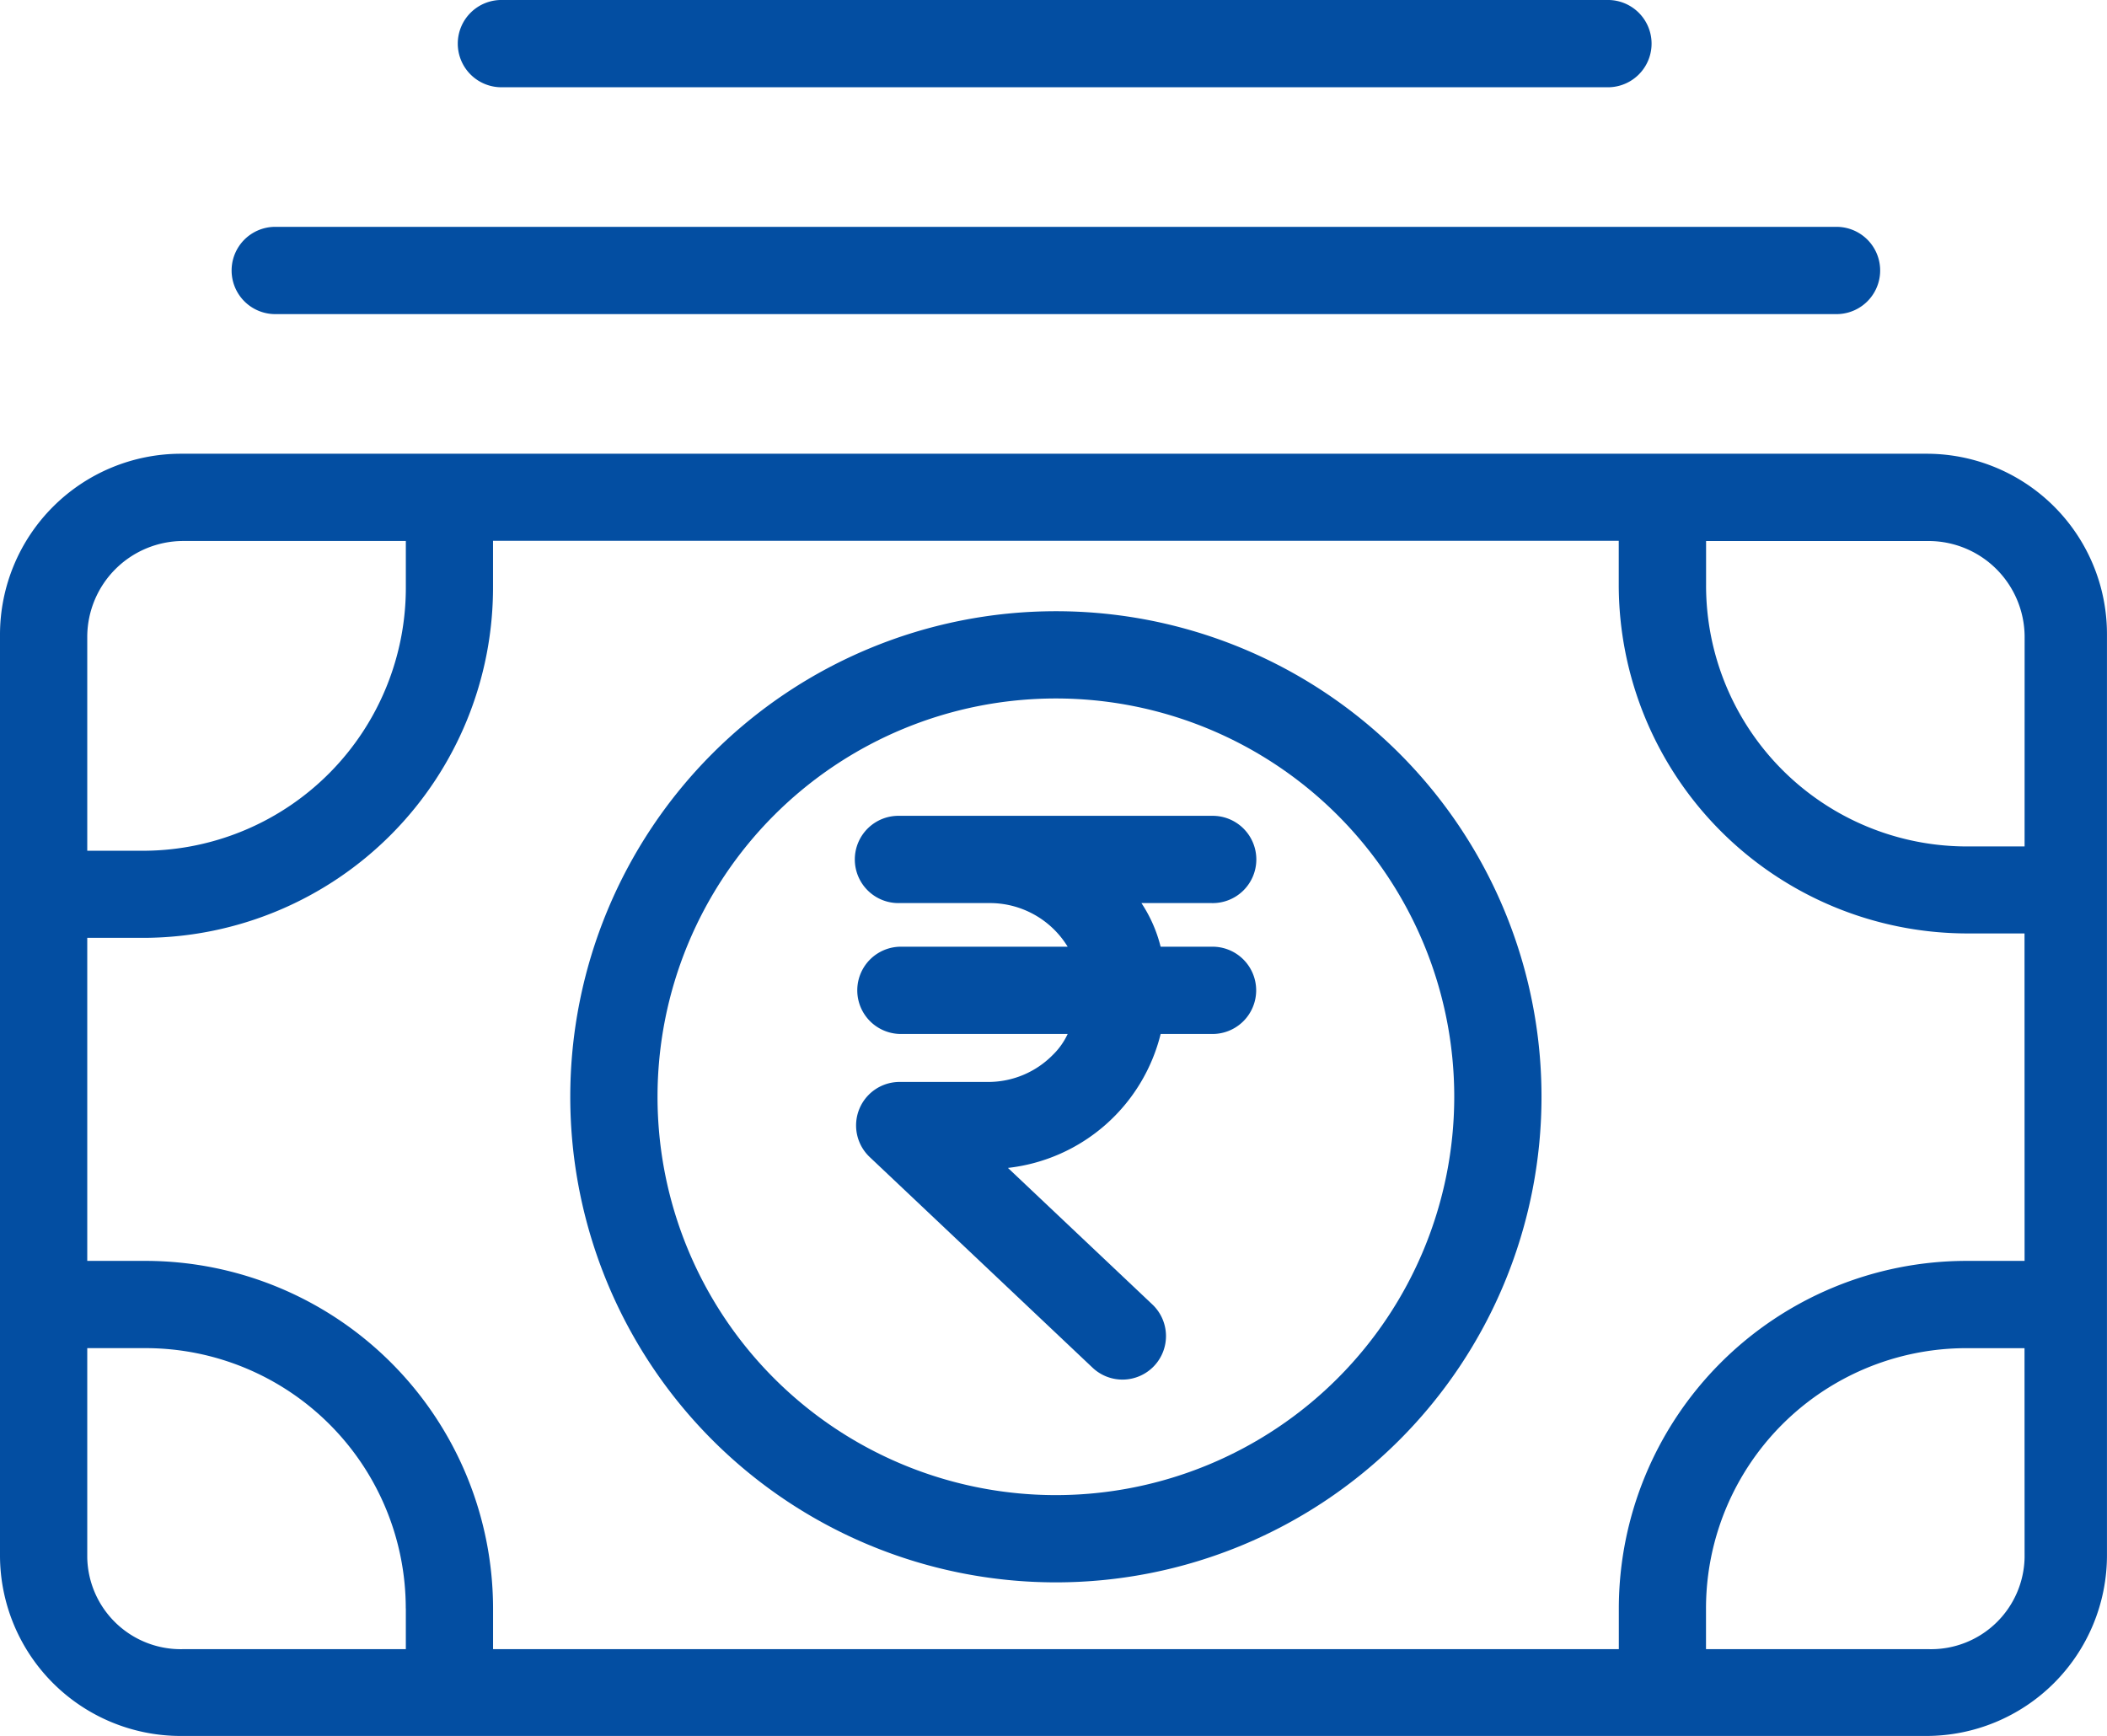
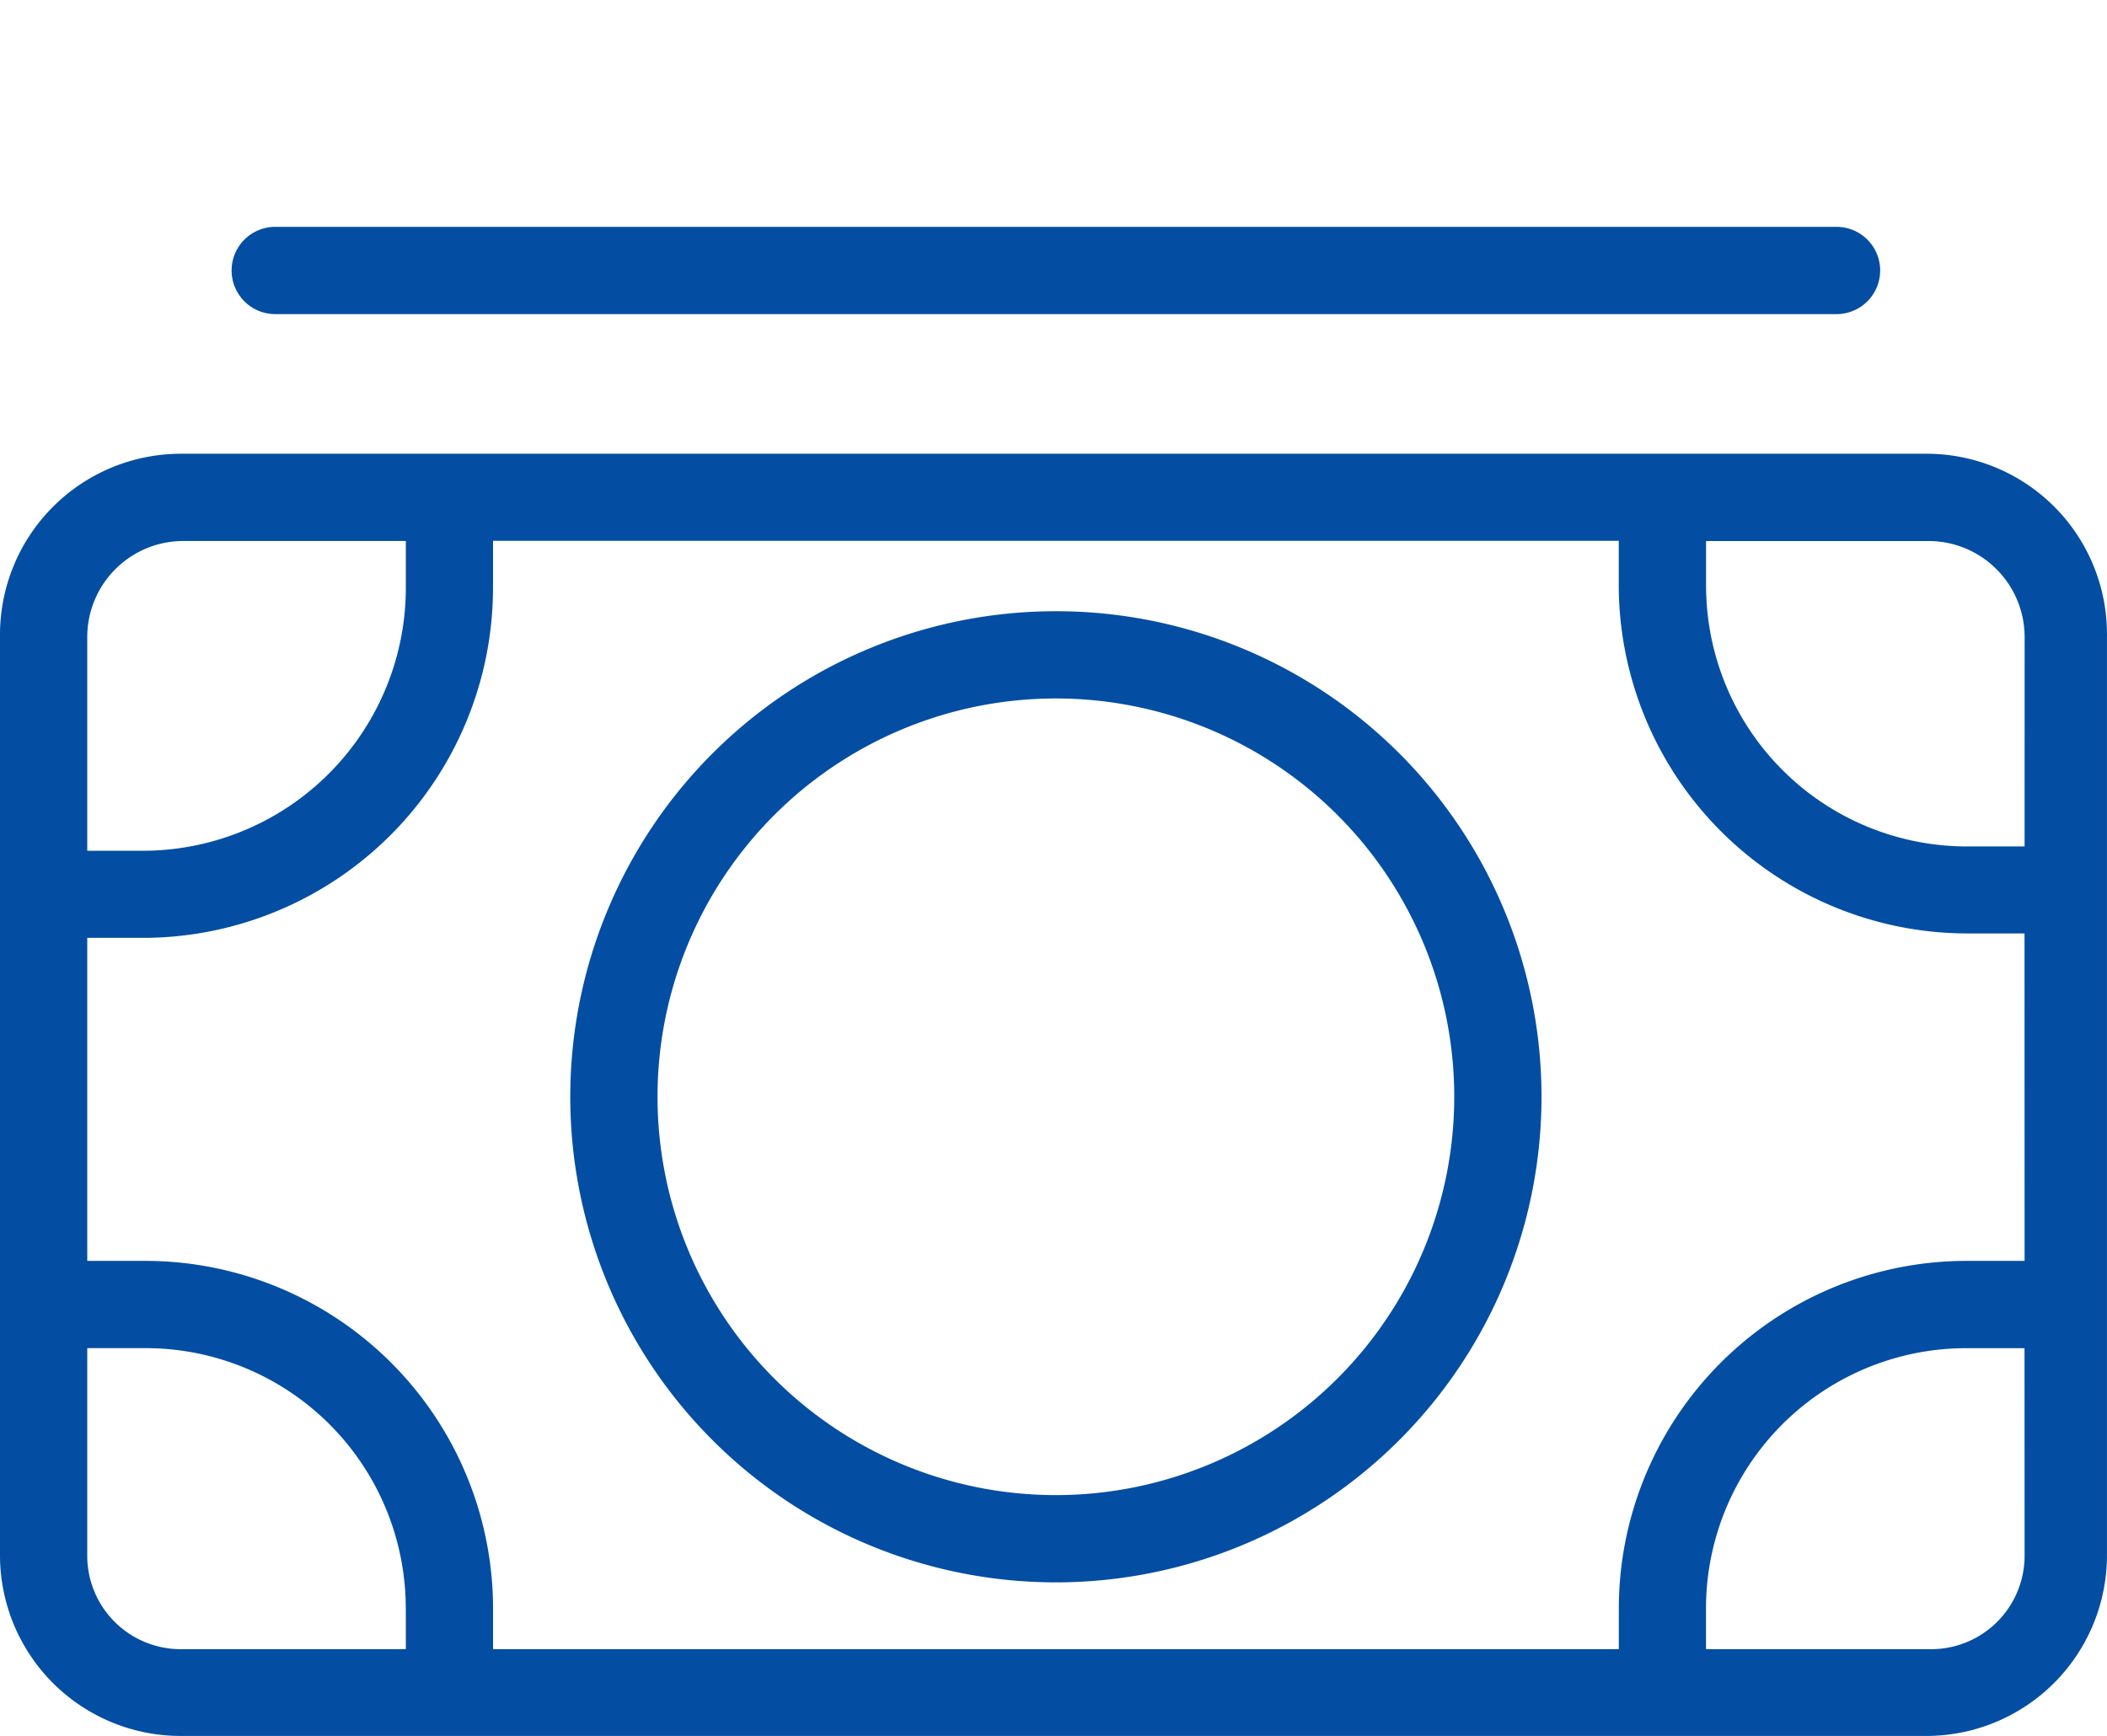
<svg xmlns="http://www.w3.org/2000/svg" width="59.186" height="48.768" viewBox="0 0 59.186 48.768" style="&#10;    fill: #034EA2;&#10;">
  <g id="money_1_" data-name="money (1)" transform="translate(0 -42.5)">
    <g id="Group_38413" data-name="Group 38413" transform="translate(0 55.247)">
      <g id="Group_38412" data-name="Group 38412" transform="translate(0 0)">
        <path id="Path_39471" data-name="Path 39471" d="M54.124,146.5H5.074A5.084,5.084,0,0,0,0,151.574v25.873a5.076,5.076,0,0,0,5.074,5.074H54.111a5.076,5.076,0,0,0,5.074-5.074V151.574A5.066,5.066,0,0,0,54.124,146.5ZM2.451,151.623a2.7,2.7,0,0,1,2.672-2.672H11.4v1.275a7.391,7.391,0,0,1-7.317,7.427H2.451ZM11.4,178.955v1.128H5.123a2.627,2.627,0,0,1-2.672-2.574v-5.883h1.63a7.31,7.31,0,0,1,7.317,7.3Zm45.471-1.446a2.627,2.627,0,0,1-2.672,2.574H47.922v-1.115a7.313,7.313,0,0,1,7.292-7.341h1.655Zm0-8.334h-1.63a9.771,9.771,0,0,0-9.768,9.768v1.14H13.85v-1.115a9.771,9.771,0,0,0-9.744-9.793H2.451V160.1h1.63a9.842,9.842,0,0,0,9.768-9.879v-1.275H45.471v1.213a9.8,9.8,0,0,0,9.768,9.817h1.63Zm0-11.643h-1.63a7.328,7.328,0,0,1-7.317-7.354v-1.226H54.2a2.7,2.7,0,0,1,2.672,2.672Z" transform="translate(0 -146.5)" />
      </g>
    </g>
    <g id="Group_38415" data-name="Group 38415" transform="translate(16.019 59.671)">
      <g id="Group_38414" data-name="Group 38414" transform="translate(0 0)">
        <path id="Path_39472" data-name="Path 39472" d="M144.341,182.6a13.641,13.641,0,1,0,13.641,13.641A13.636,13.636,0,0,0,144.341,182.6Zm0,24.831a11.19,11.19,0,1,1,11.19-11.19A11.194,11.194,0,0,1,144.341,207.431Z" transform="translate(-130.7 -182.6)" fill="#358597" style="&#10;    fill: #034EA2;&#10;" />
      </g>
    </g>
    <g id="Group_38417" data-name="Group 38417" transform="translate(24.047 65.419)">
      <g id="Group_38416" data-name="Group 38416">
-         <path id="Path_39473" data-name="Path 39473" d="M206.177,233.177h-1.422a3.935,3.935,0,0,0-.539-1.226h1.961a1.226,1.226,0,1,0,.012-2.451h-8.763a1.226,1.226,0,1,0,0,2.451h2.5a2.563,2.563,0,0,1,2.218,1.226h-4.719a1.226,1.226,0,0,0,0,2.451h4.719a1.978,1.978,0,0,1-.417.588,2.542,2.542,0,0,1-1.8.76h-2.5a1.222,1.222,0,0,0-.846,2.108l6.263,5.92a1.222,1.222,0,1,0,1.679-1.777l-4.057-3.836a4.991,4.991,0,0,0,4.29-3.763h1.422a1.226,1.226,0,1,0,0-2.451Z" transform="translate(-196.2 -229.5)" fill="#358597" style="&#10;    fill: #034EA2;&#10;" />
-       </g>
+         </g>
    </g>
    <g id="Group_38419" data-name="Group 38419" transform="translate(6.471 48.873)">
      <g id="Group_38418" data-name="Group 38418" transform="translate(0 0)">
        <path id="Path_39474" data-name="Path 39474" d="M97.952,94.5H54.026a1.226,1.226,0,0,0,0,2.451H97.952a1.226,1.226,0,0,0,0-2.451Z" transform="translate(-52.8 -94.5)" />
      </g>
    </g>
    <g id="Group_38421" data-name="Group 38421" transform="translate(12.894 42.5)">
      <g id="Group_38420" data-name="Group 38420" transform="translate(0 0)">
-         <path id="Path_39475" data-name="Path 39475" d="M137.508,42.5H106.426a1.226,1.226,0,1,0,0,2.451h31.082a1.226,1.226,0,0,0,0-2.451Z" transform="translate(-105.2 -42.5)" />
-       </g>
+         </g>
    </g>
  </g>
</svg>